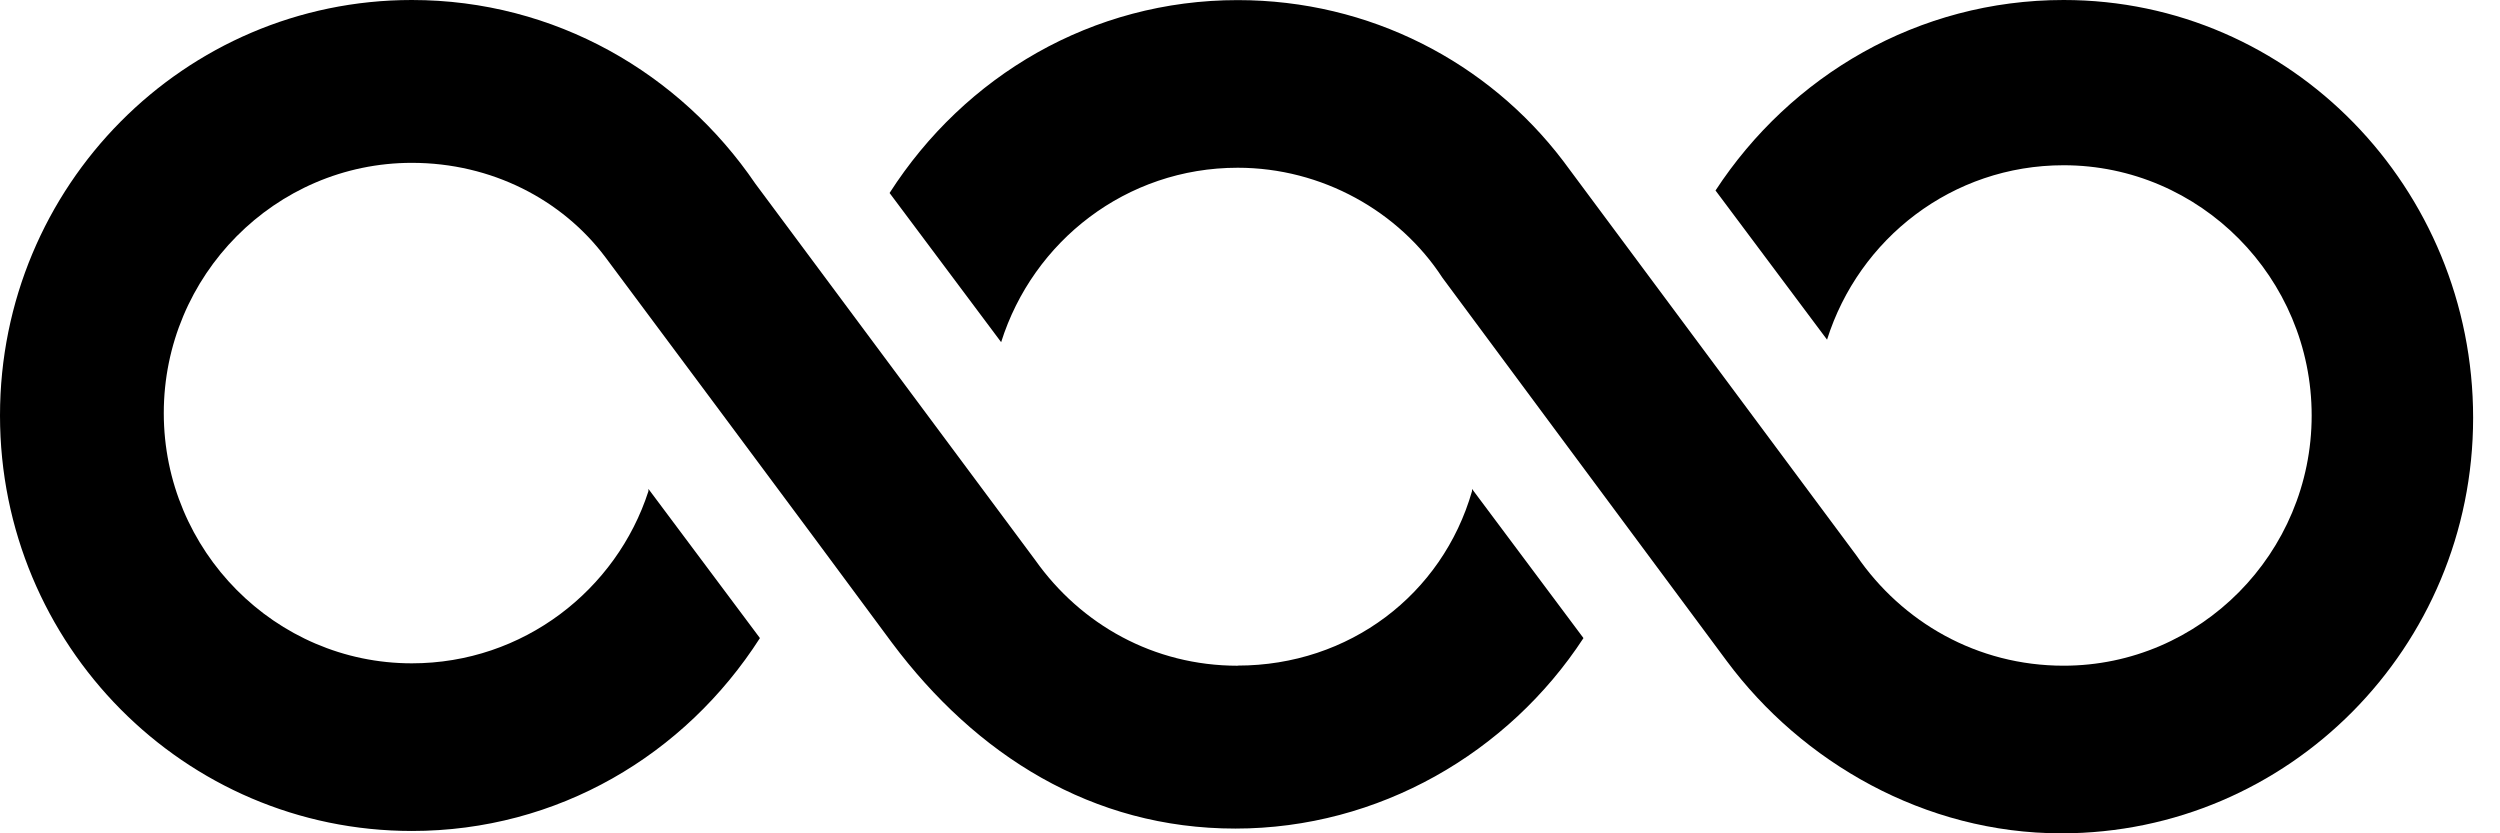
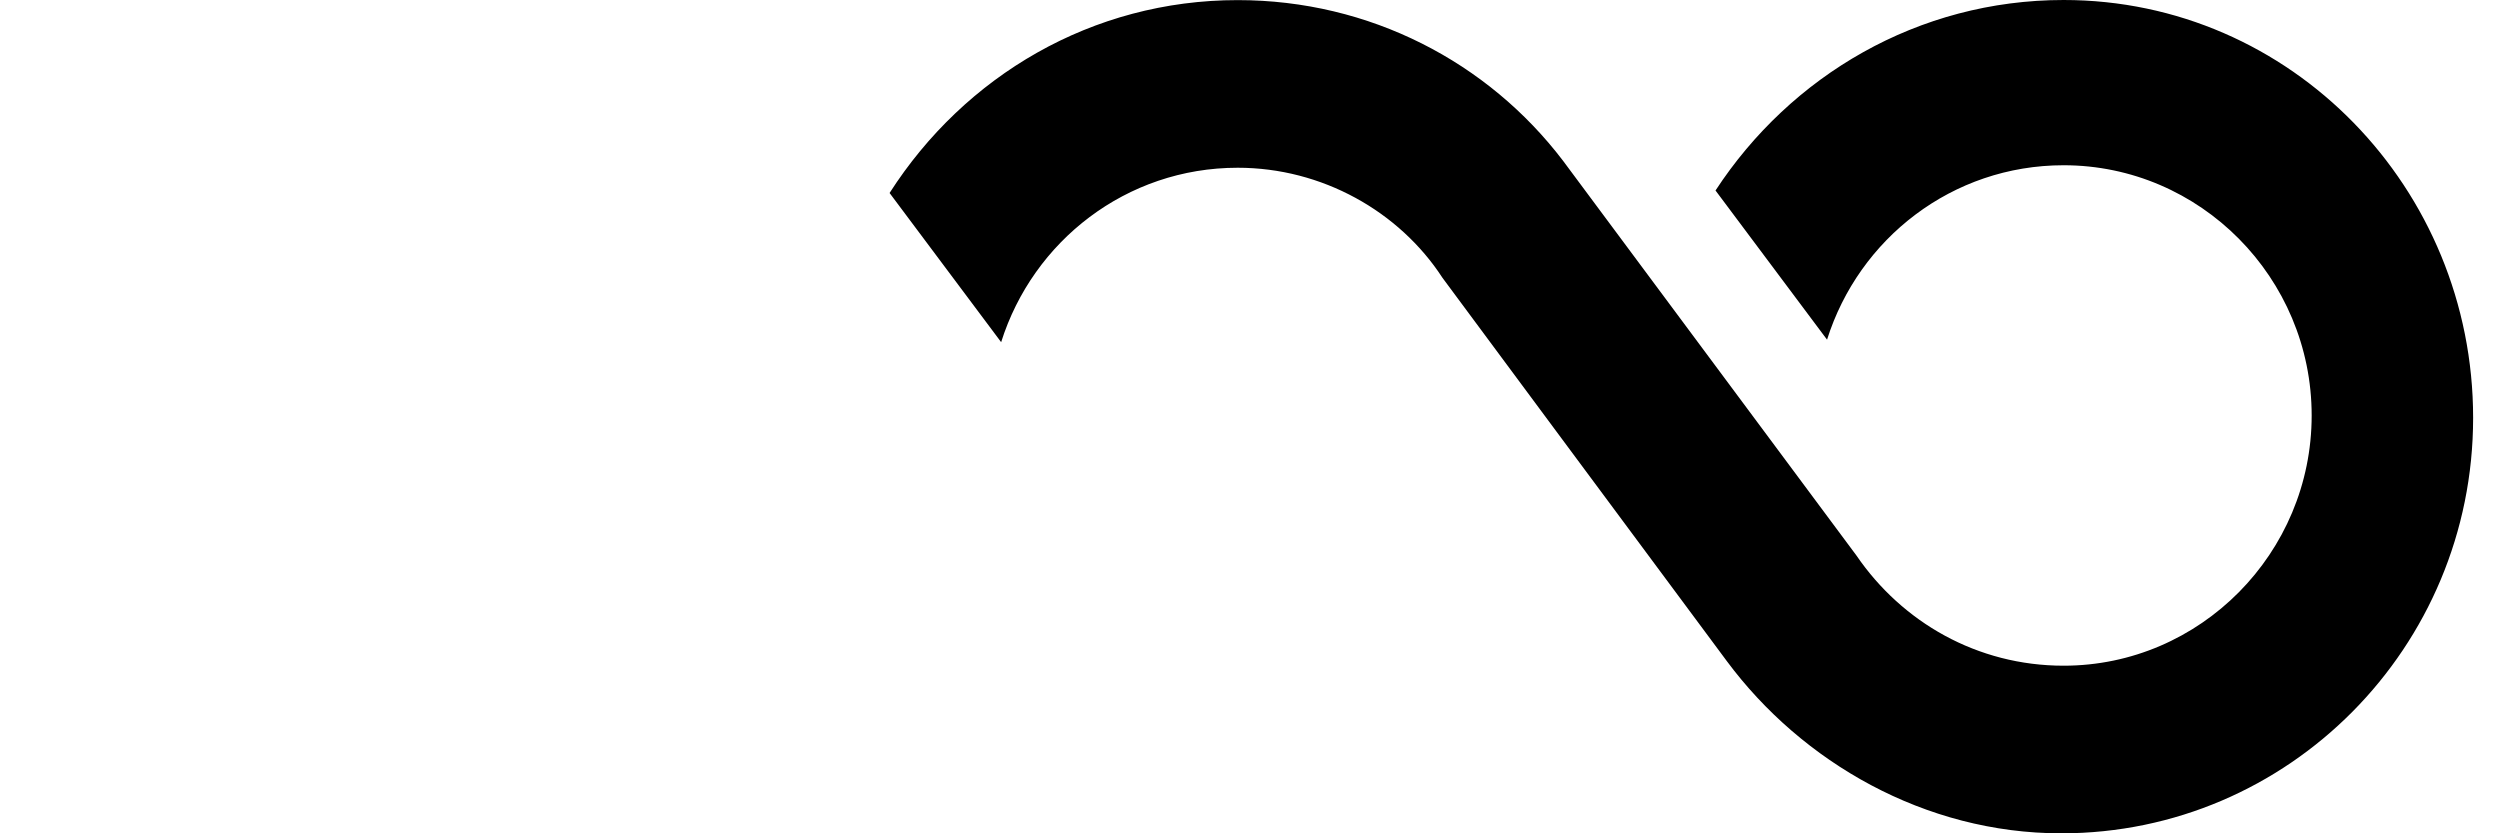
<svg xmlns="http://www.w3.org/2000/svg" width="72" height="24">
-   <path d="M29.815 16.131c1.312 1.852 3.409 3.042 5.832 3.042l-.003-.004c3.211 0 5.896-2.047 6.75-5.023v-.065l3.21 4.296c-2.16 3.306-5.899 5.486-10.025 5.486s-7.47-2.115-9.893-5.355c-2.29-3.107-8.255-11.106-8.255-11.106-1.244-1.655-3.276-2.712-5.57-2.712-3.932 0-7.144 3.24-7.144 7.207 0 3.967 3.212 7.207 7.144 7.207 3.211 0 5.896-2.115 6.814-4.958v-.065l3.211 4.296c-2.161 3.374-5.831 5.555-10.025 5.555C5.308 23.931 0 18.575 0 11.966 0 5.356 5.308 0 11.86 0c4.13 0 7.733 2.115 9.894 5.29l8.061 10.841Z" />
  <path d="M49.407 5.486C51.57 2.18 55.24 0 59.433 0c6.552 0 11.793 5.424 11.793 12.034S65.917 24 59.365 24c-3.932 0-7.47-2.05-9.631-4.958-2.162-2.907-8.19-11.04-8.19-11.04-1.245-1.916-3.474-3.171-5.897-3.171-3.212 0-5.897 2.115-6.814 5.023L25.62 5.558C27.783 2.184 31.453.003 35.647.003c3.8 0 7.208 1.786 9.37 4.629l8.451 11.37c1.312 1.916 3.474 3.17 5.965 3.17 3.932 0 7.143-3.24 7.143-7.206 0-3.967-3.211-7.207-7.143-7.207-3.212 0-5.897 2.115-6.814 5.023l-3.212-4.296Z" />
</svg>